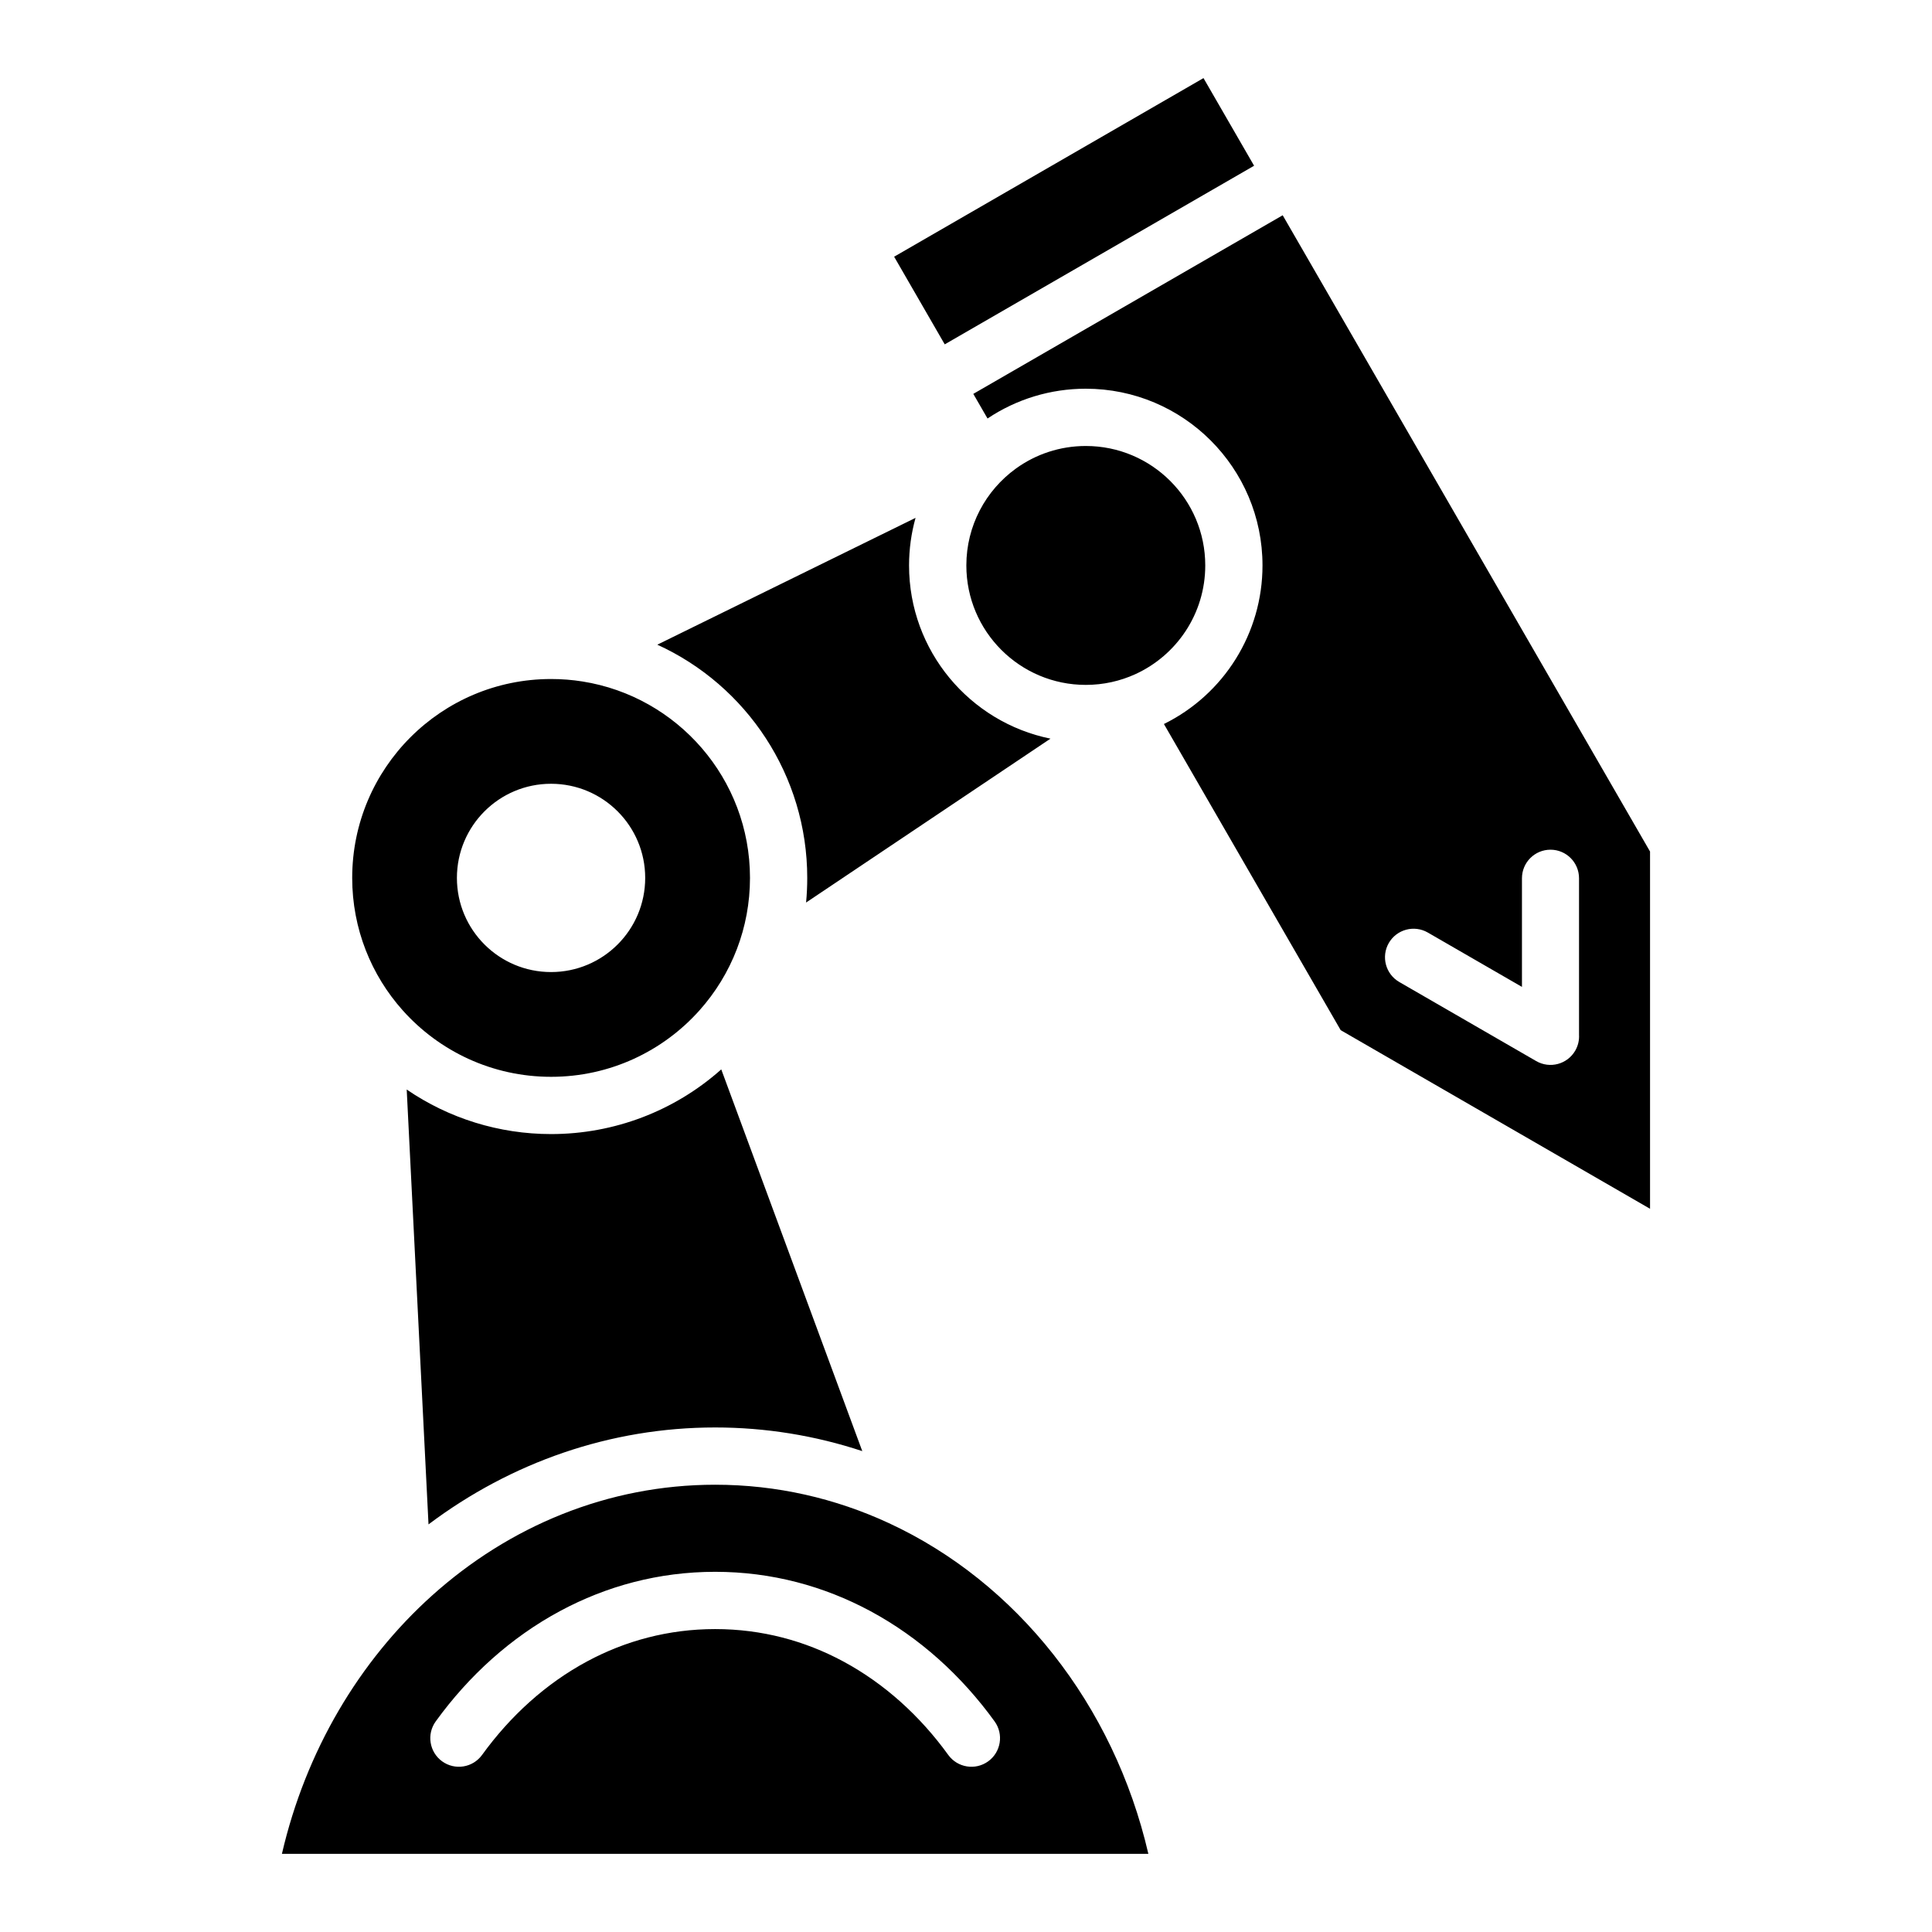
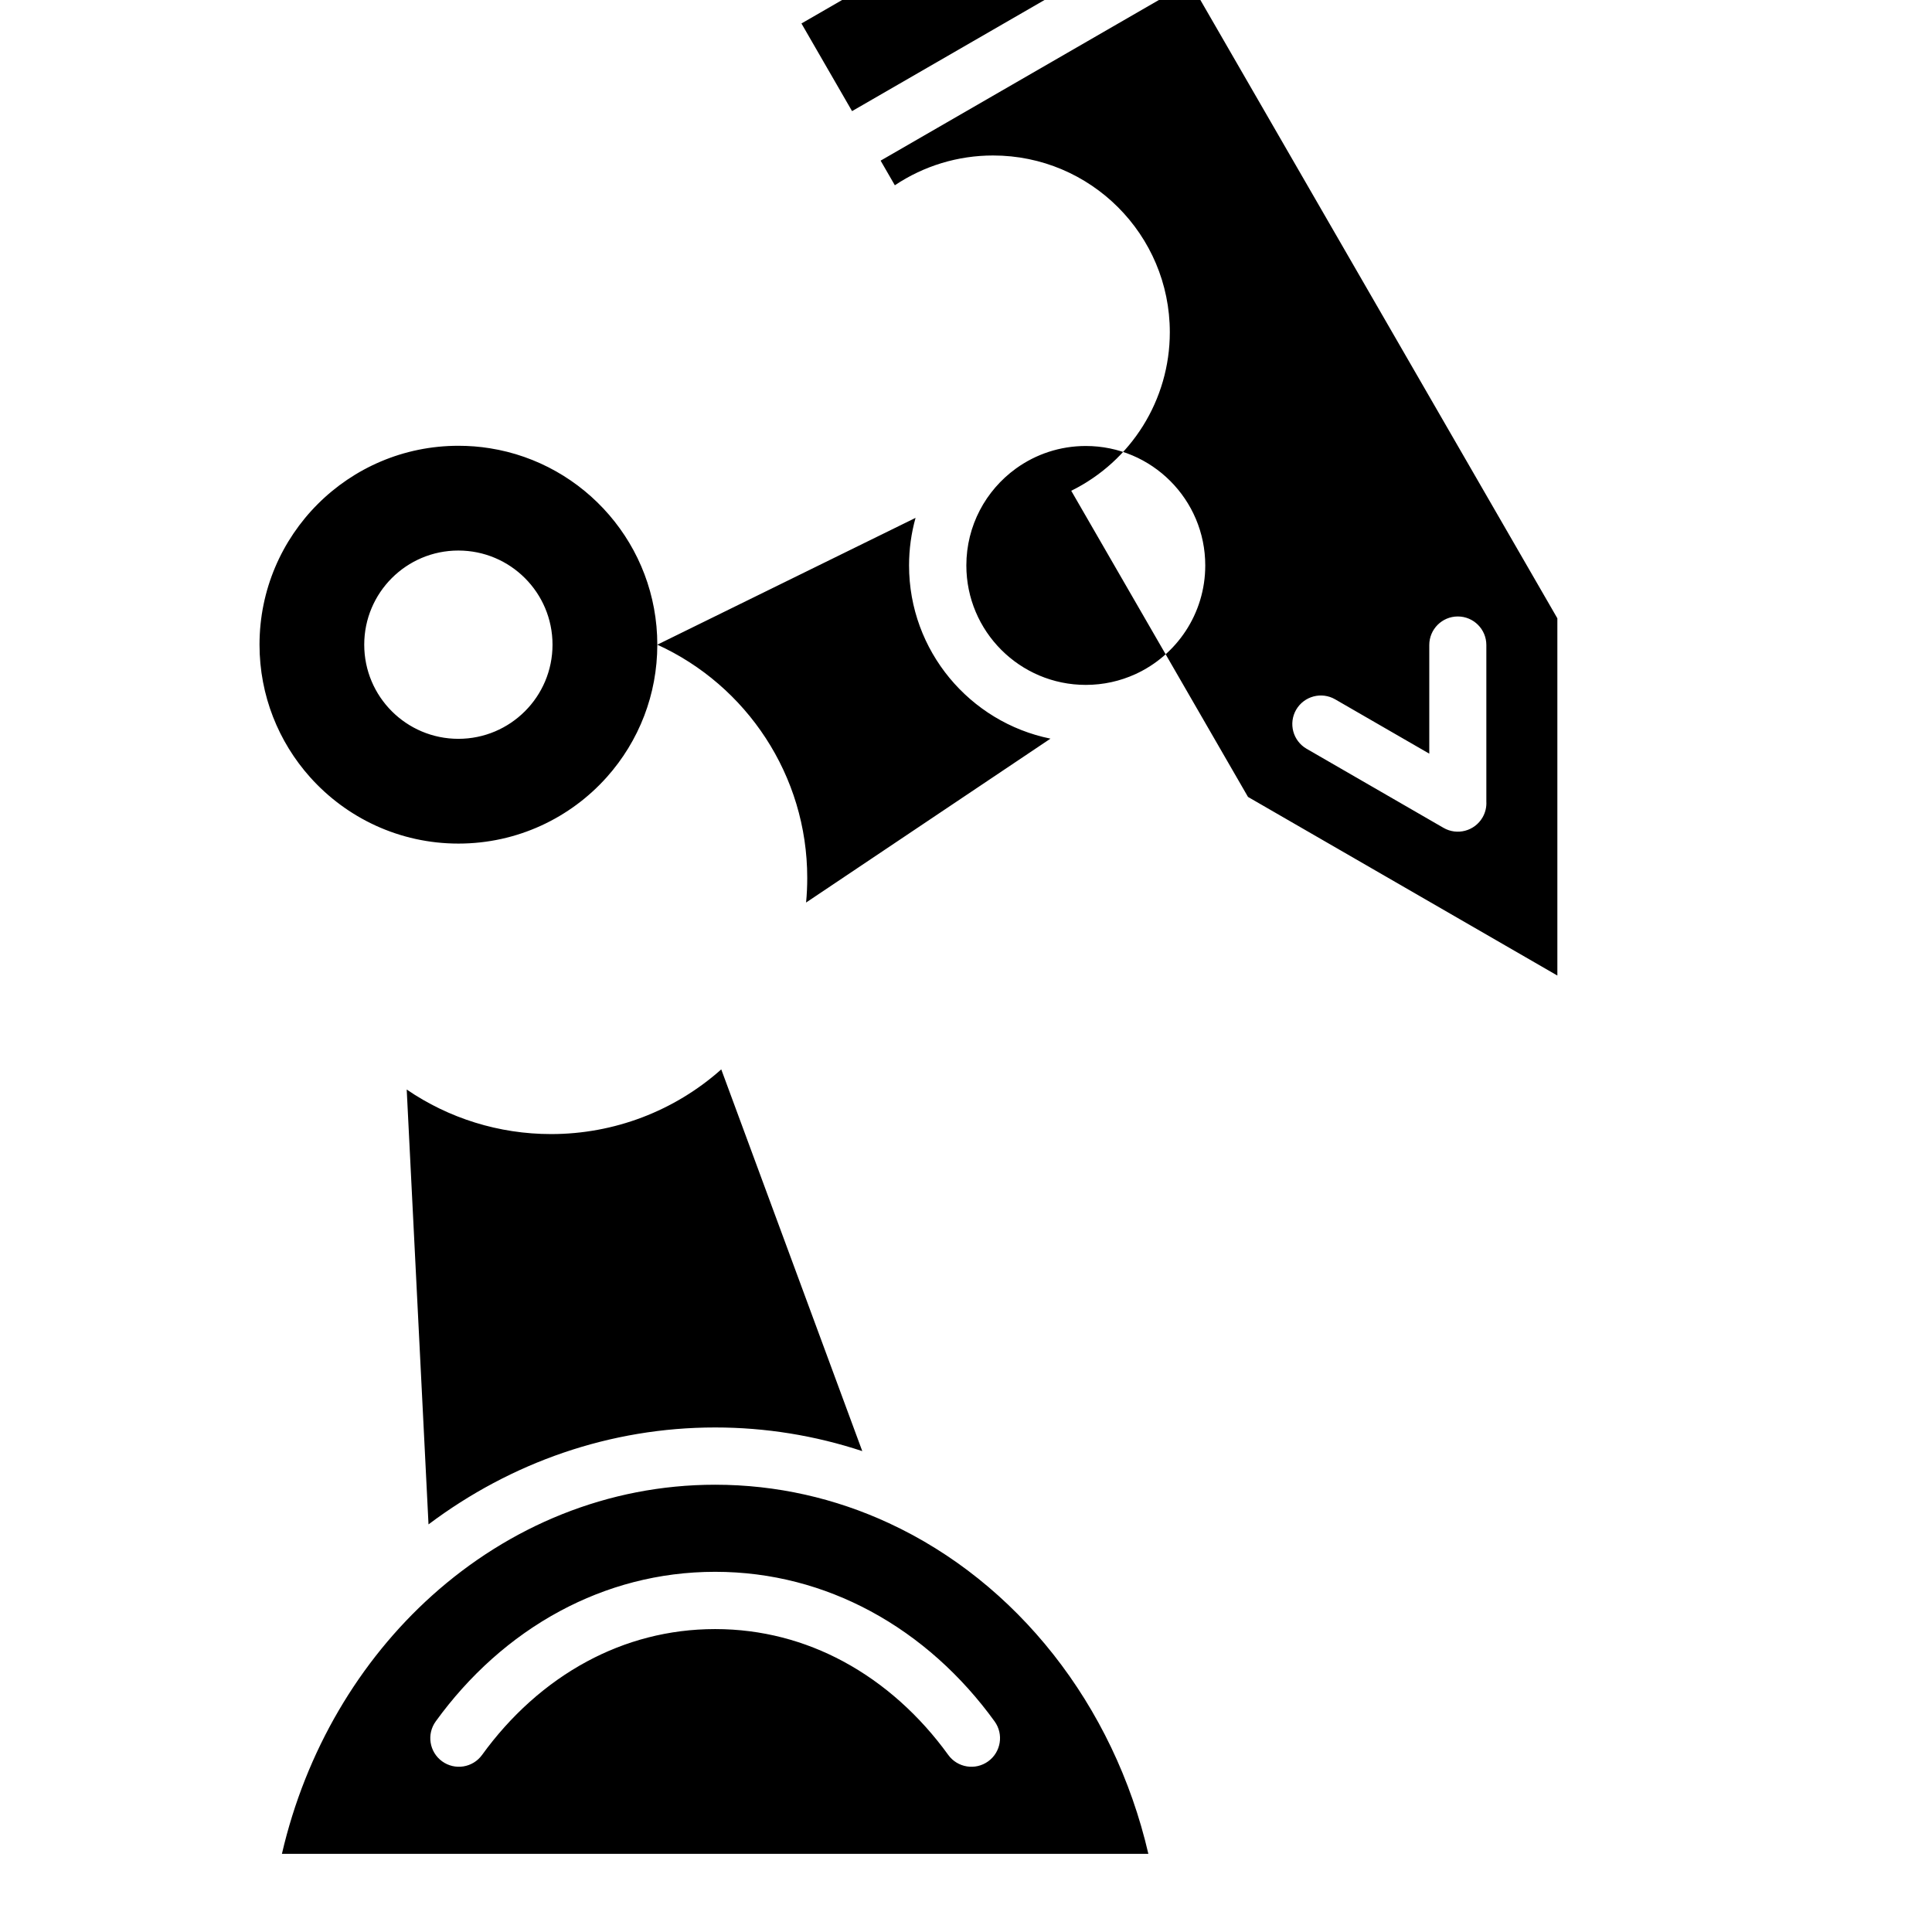
<svg xmlns="http://www.w3.org/2000/svg" fill="#000000" width="800px" height="800px" version="1.1" viewBox="144 144 512 512">
-   <path d="m413.19 268.2c-7.934 5.75-13.098 15.098-13.098 25.648 0 17.48 14.176 31.656 31.656 31.656 4.672 0 9.105-1.012 13.098-2.828 10.949-4.981 18.559-16.016 18.559-28.828 0-17.48-14.176-31.656-31.656-31.656-6.871 0-13.227 2.188-18.414 5.902-0.051 0.039-0.098 0.07-0.145 0.105zm-155.63 279.78c21.898-16.449 48.176-25.688 75.965-25.688 13.32 0 26.441 2.125 38.988 6.269l-37.371-101.16c-12.363 11-28.336 17.141-45.098 17.141-13.816 0-27.102-4.172-38.262-11.805zm75.965 27.742c-12.375 0-23.809 3.121-33.918 8.555-10.953 5.883-20.402 14.496-27.855 24.801-2.457 3.391-7.195 4.144-10.586 1.691-3.391-2.457-4.144-7.195-1.691-10.586 8.75-12.098 19.926-22.246 32.957-29.246 12.273-6.598 26.137-10.391 41.094-10.391 14.953 0 28.812 3.793 41.094 10.391 13.031 7 24.211 17.152 32.957 29.246 2.457 3.391 1.699 8.129-1.691 10.586-3.391 2.457-8.129 1.699-10.586-1.691-7.453-10.309-16.91-18.914-27.863-24.801-10.102-5.434-21.543-8.555-33.91-8.555zm0-38.254c16.328 0 31.887 3.621 46.035 10.176 33.801 15.648 59.59 48.016 68.77 87.648h-229.62c6.32-27.297 20.52-51.141 39.789-68.457 20.426-18.352 46.551-29.367 75.023-29.367zm-15.332-222.62 68.438-33.609c-1.133 4.051-1.723 8.293-1.723 12.605 0 22.66 16.102 41.562 37.48 45.906l-64.77 43.434c0.211-2.168 0.309-4.344 0.309-6.527 0.004-27.117-16.043-51.012-39.734-61.809zm24.562 61.809c0 6.629-1.223 12.973-3.457 18.82-2.309 6.039-5.699 11.551-9.934 16.289-9.652 10.801-23.691 17.602-39.316 17.602s-29.66-6.801-39.316-17.602c-8.328-9.32-13.395-21.629-13.395-35.109 0-29.109 23.602-52.711 52.711-52.711 2.828 0 5.606 0.219 8.312 0.652 25.156 3.984 44.395 25.777 44.395 52.059zm-77.668 0c0 13.781 11.172 24.949 24.949 24.949 13.781 0 24.949-11.172 24.949-24.949 0-13.781-11.172-24.949-24.949-24.949-13.773-0.008-24.949 11.168-24.949 24.949zm218.84-175.61 97.352 168.62v94.672l-81.984-47.336-46.844-81.133c15.938-7.863 26.125-24.109 26.125-42.016 0-25.863-20.977-46.84-46.84-46.84-9.301 0-18.324 2.738-26.031 7.894l-3.769-6.527zm30.887 203.19 36.289 20.957c3.621 2.094 8.25 0.859 10.348-2.754 0.77-1.328 1.09-2.793 1.008-4.219v-41.48c0-4.176-3.387-7.562-7.562-7.562-4.176 0-7.562 3.387-7.562 7.562v28.797l-24.934-14.395c-3.621-2.094-8.25-0.859-10.348 2.754-2.09 3.613-0.855 8.242 2.762 10.34zm-120.45-168.98 81.984-47.332-13.41-23.227-81.984 47.332z" fill-rule="evenodd" />
+   <path d="m413.19 268.2c-7.934 5.75-13.098 15.098-13.098 25.648 0 17.48 14.176 31.656 31.656 31.656 4.672 0 9.105-1.012 13.098-2.828 10.949-4.981 18.559-16.016 18.559-28.828 0-17.48-14.176-31.656-31.656-31.656-6.871 0-13.227 2.188-18.414 5.902-0.051 0.039-0.098 0.07-0.145 0.105zm-155.63 279.78c21.898-16.449 48.176-25.688 75.965-25.688 13.32 0 26.441 2.125 38.988 6.269l-37.371-101.16c-12.363 11-28.336 17.141-45.098 17.141-13.816 0-27.102-4.172-38.262-11.805zm75.965 27.742c-12.375 0-23.809 3.121-33.918 8.555-10.953 5.883-20.402 14.496-27.855 24.801-2.457 3.391-7.195 4.144-10.586 1.691-3.391-2.457-4.144-7.195-1.691-10.586 8.75-12.098 19.926-22.246 32.957-29.246 12.273-6.598 26.137-10.391 41.094-10.391 14.953 0 28.812 3.793 41.094 10.391 13.031 7 24.211 17.152 32.957 29.246 2.457 3.391 1.699 8.129-1.691 10.586-3.391 2.457-8.129 1.699-10.586-1.691-7.453-10.309-16.91-18.914-27.863-24.801-10.102-5.434-21.543-8.555-33.91-8.555zm0-38.254c16.328 0 31.887 3.621 46.035 10.176 33.801 15.648 59.59 48.016 68.77 87.648h-229.62c6.32-27.297 20.52-51.141 39.789-68.457 20.426-18.352 46.551-29.367 75.023-29.367zm-15.332-222.62 68.438-33.609c-1.133 4.051-1.723 8.293-1.723 12.605 0 22.66 16.102 41.562 37.48 45.906l-64.77 43.434c0.211-2.168 0.309-4.344 0.309-6.527 0.004-27.117-16.043-51.012-39.734-61.809zc0 6.629-1.223 12.973-3.457 18.82-2.309 6.039-5.699 11.551-9.934 16.289-9.652 10.801-23.691 17.602-39.316 17.602s-29.66-6.801-39.316-17.602c-8.328-9.32-13.395-21.629-13.395-35.109 0-29.109 23.602-52.711 52.711-52.711 2.828 0 5.606 0.219 8.312 0.652 25.156 3.984 44.395 25.777 44.395 52.059zm-77.668 0c0 13.781 11.172 24.949 24.949 24.949 13.781 0 24.949-11.172 24.949-24.949 0-13.781-11.172-24.949-24.949-24.949-13.773-0.008-24.949 11.168-24.949 24.949zm218.84-175.61 97.352 168.62v94.672l-81.984-47.336-46.844-81.133c15.938-7.863 26.125-24.109 26.125-42.016 0-25.863-20.977-46.84-46.84-46.84-9.301 0-18.324 2.738-26.031 7.894l-3.769-6.527zm30.887 203.19 36.289 20.957c3.621 2.094 8.25 0.859 10.348-2.754 0.77-1.328 1.09-2.793 1.008-4.219v-41.48c0-4.176-3.387-7.562-7.562-7.562-4.176 0-7.562 3.387-7.562 7.562v28.797l-24.934-14.395c-3.621-2.094-8.25-0.859-10.348 2.754-2.09 3.613-0.855 8.242 2.762 10.34zm-120.45-168.98 81.984-47.332-13.41-23.227-81.984 47.332z" fill-rule="evenodd" />
</svg>